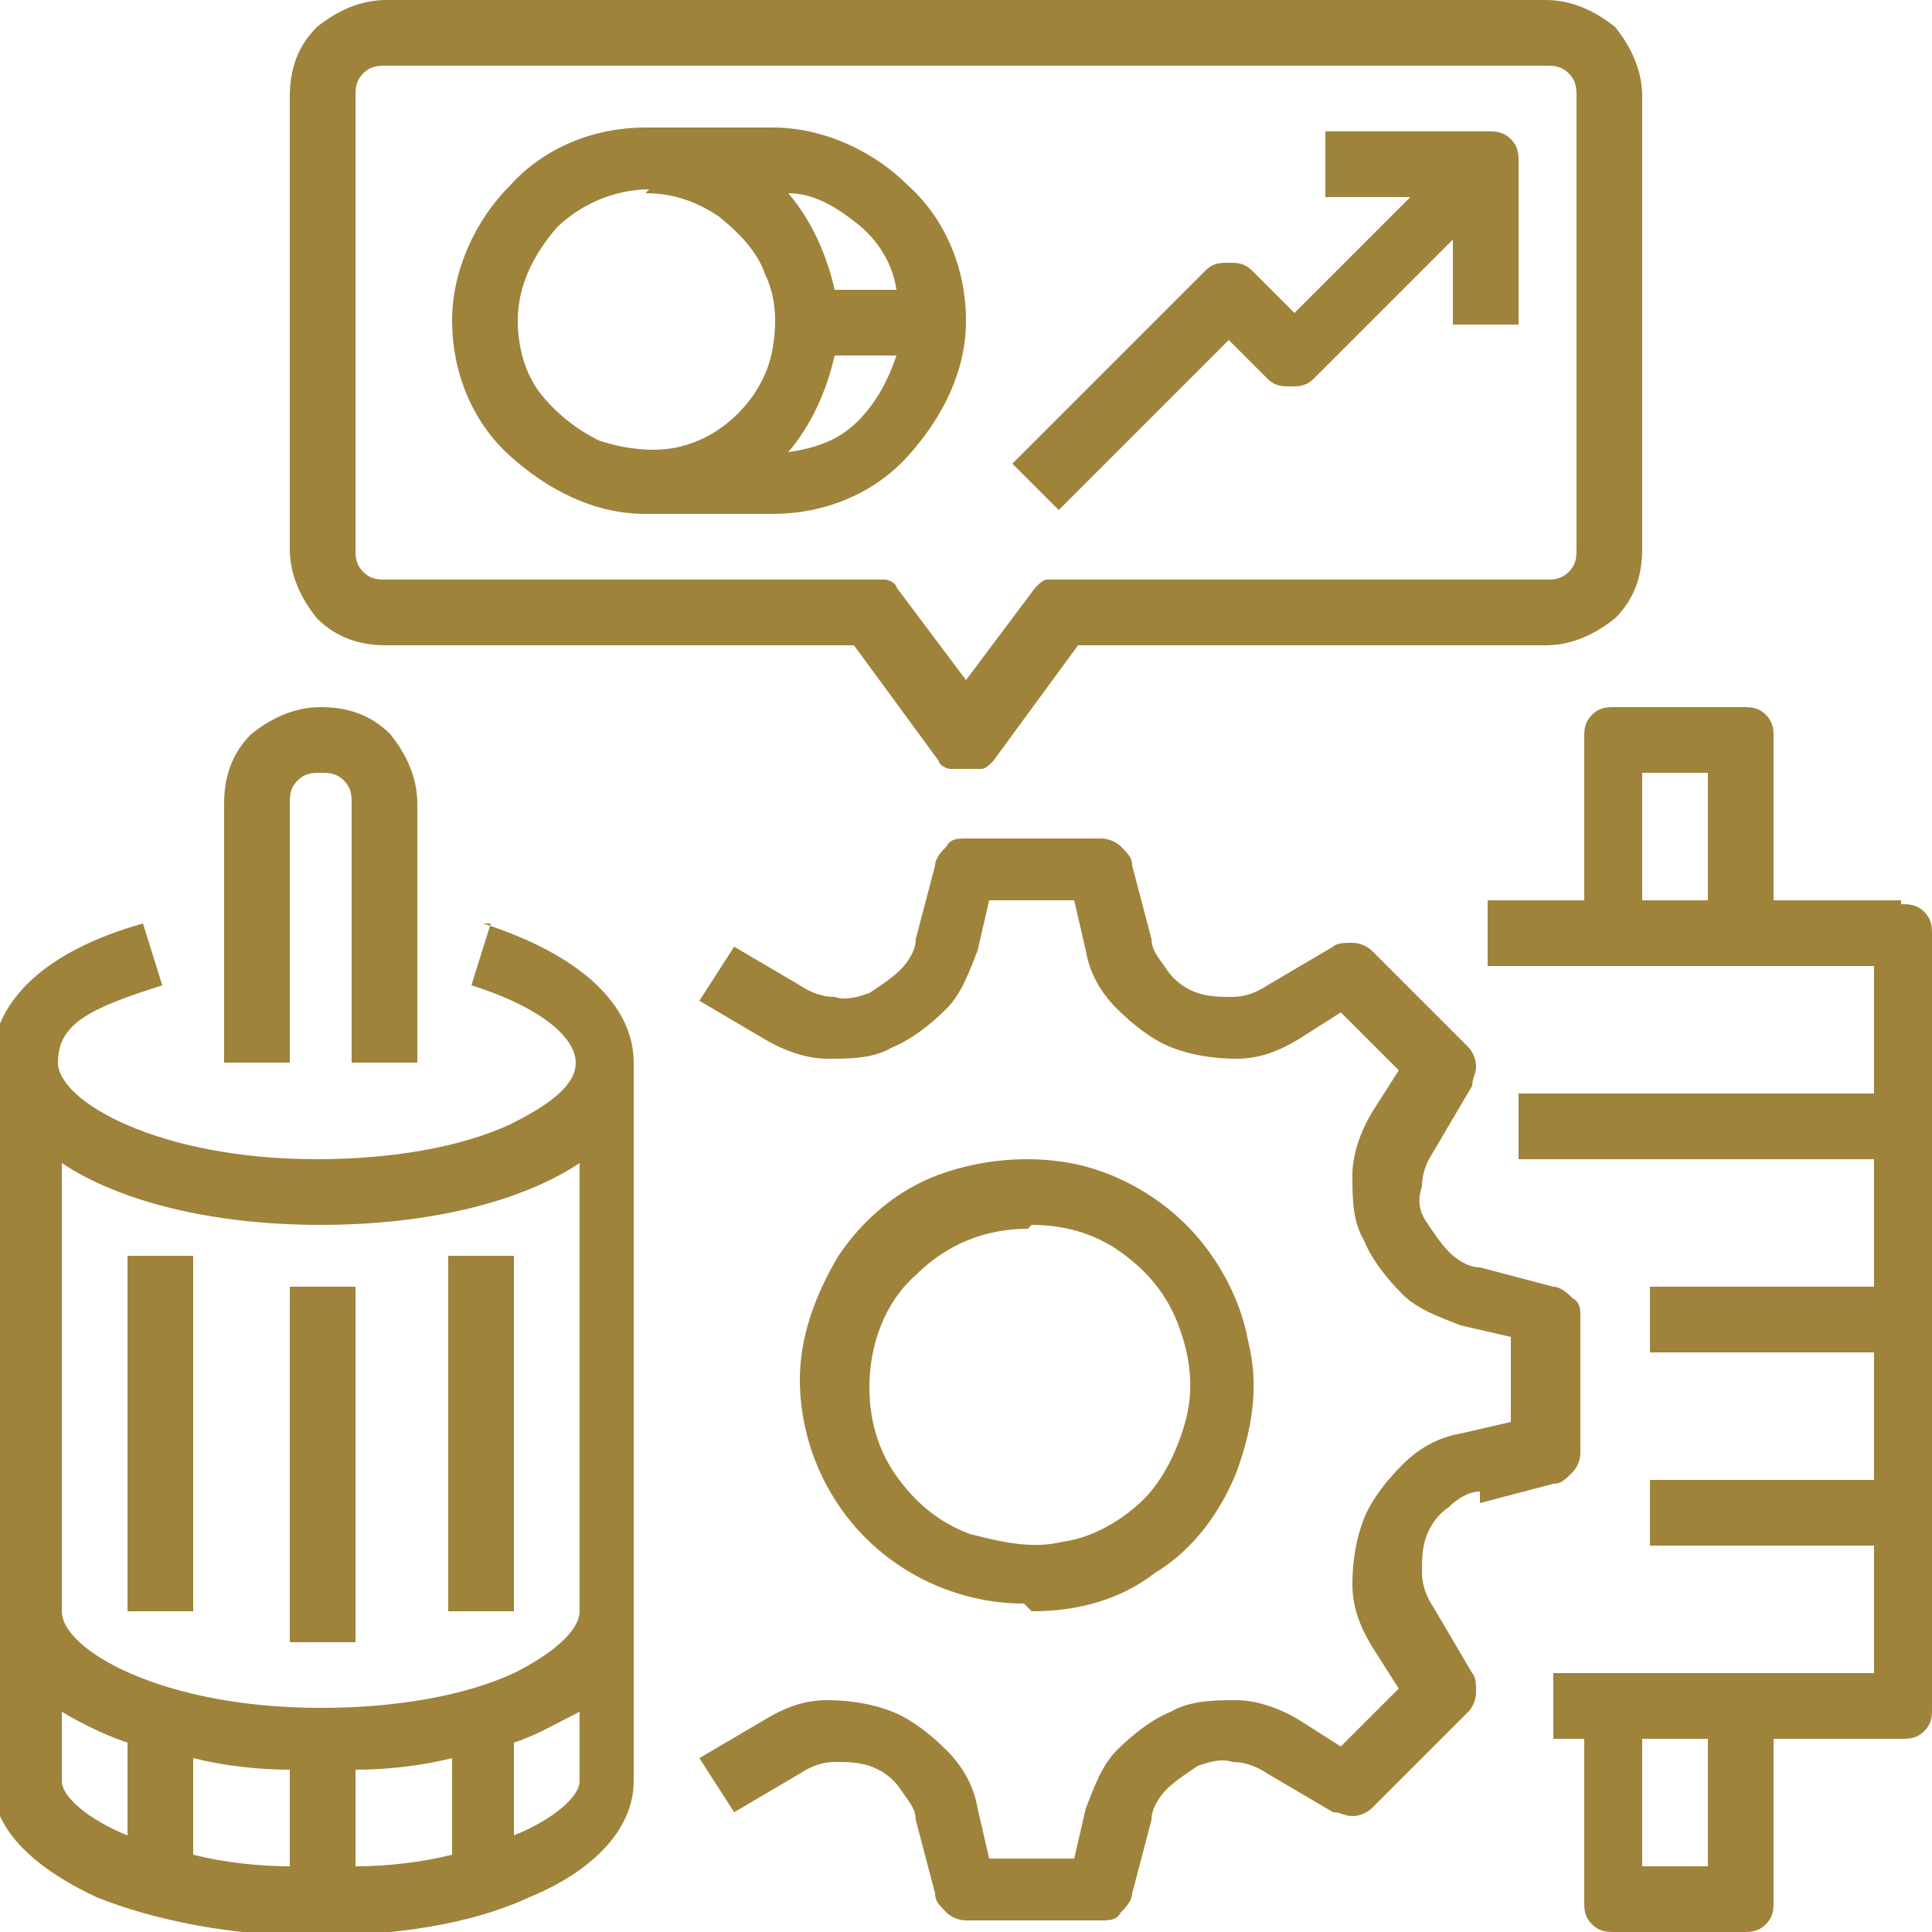
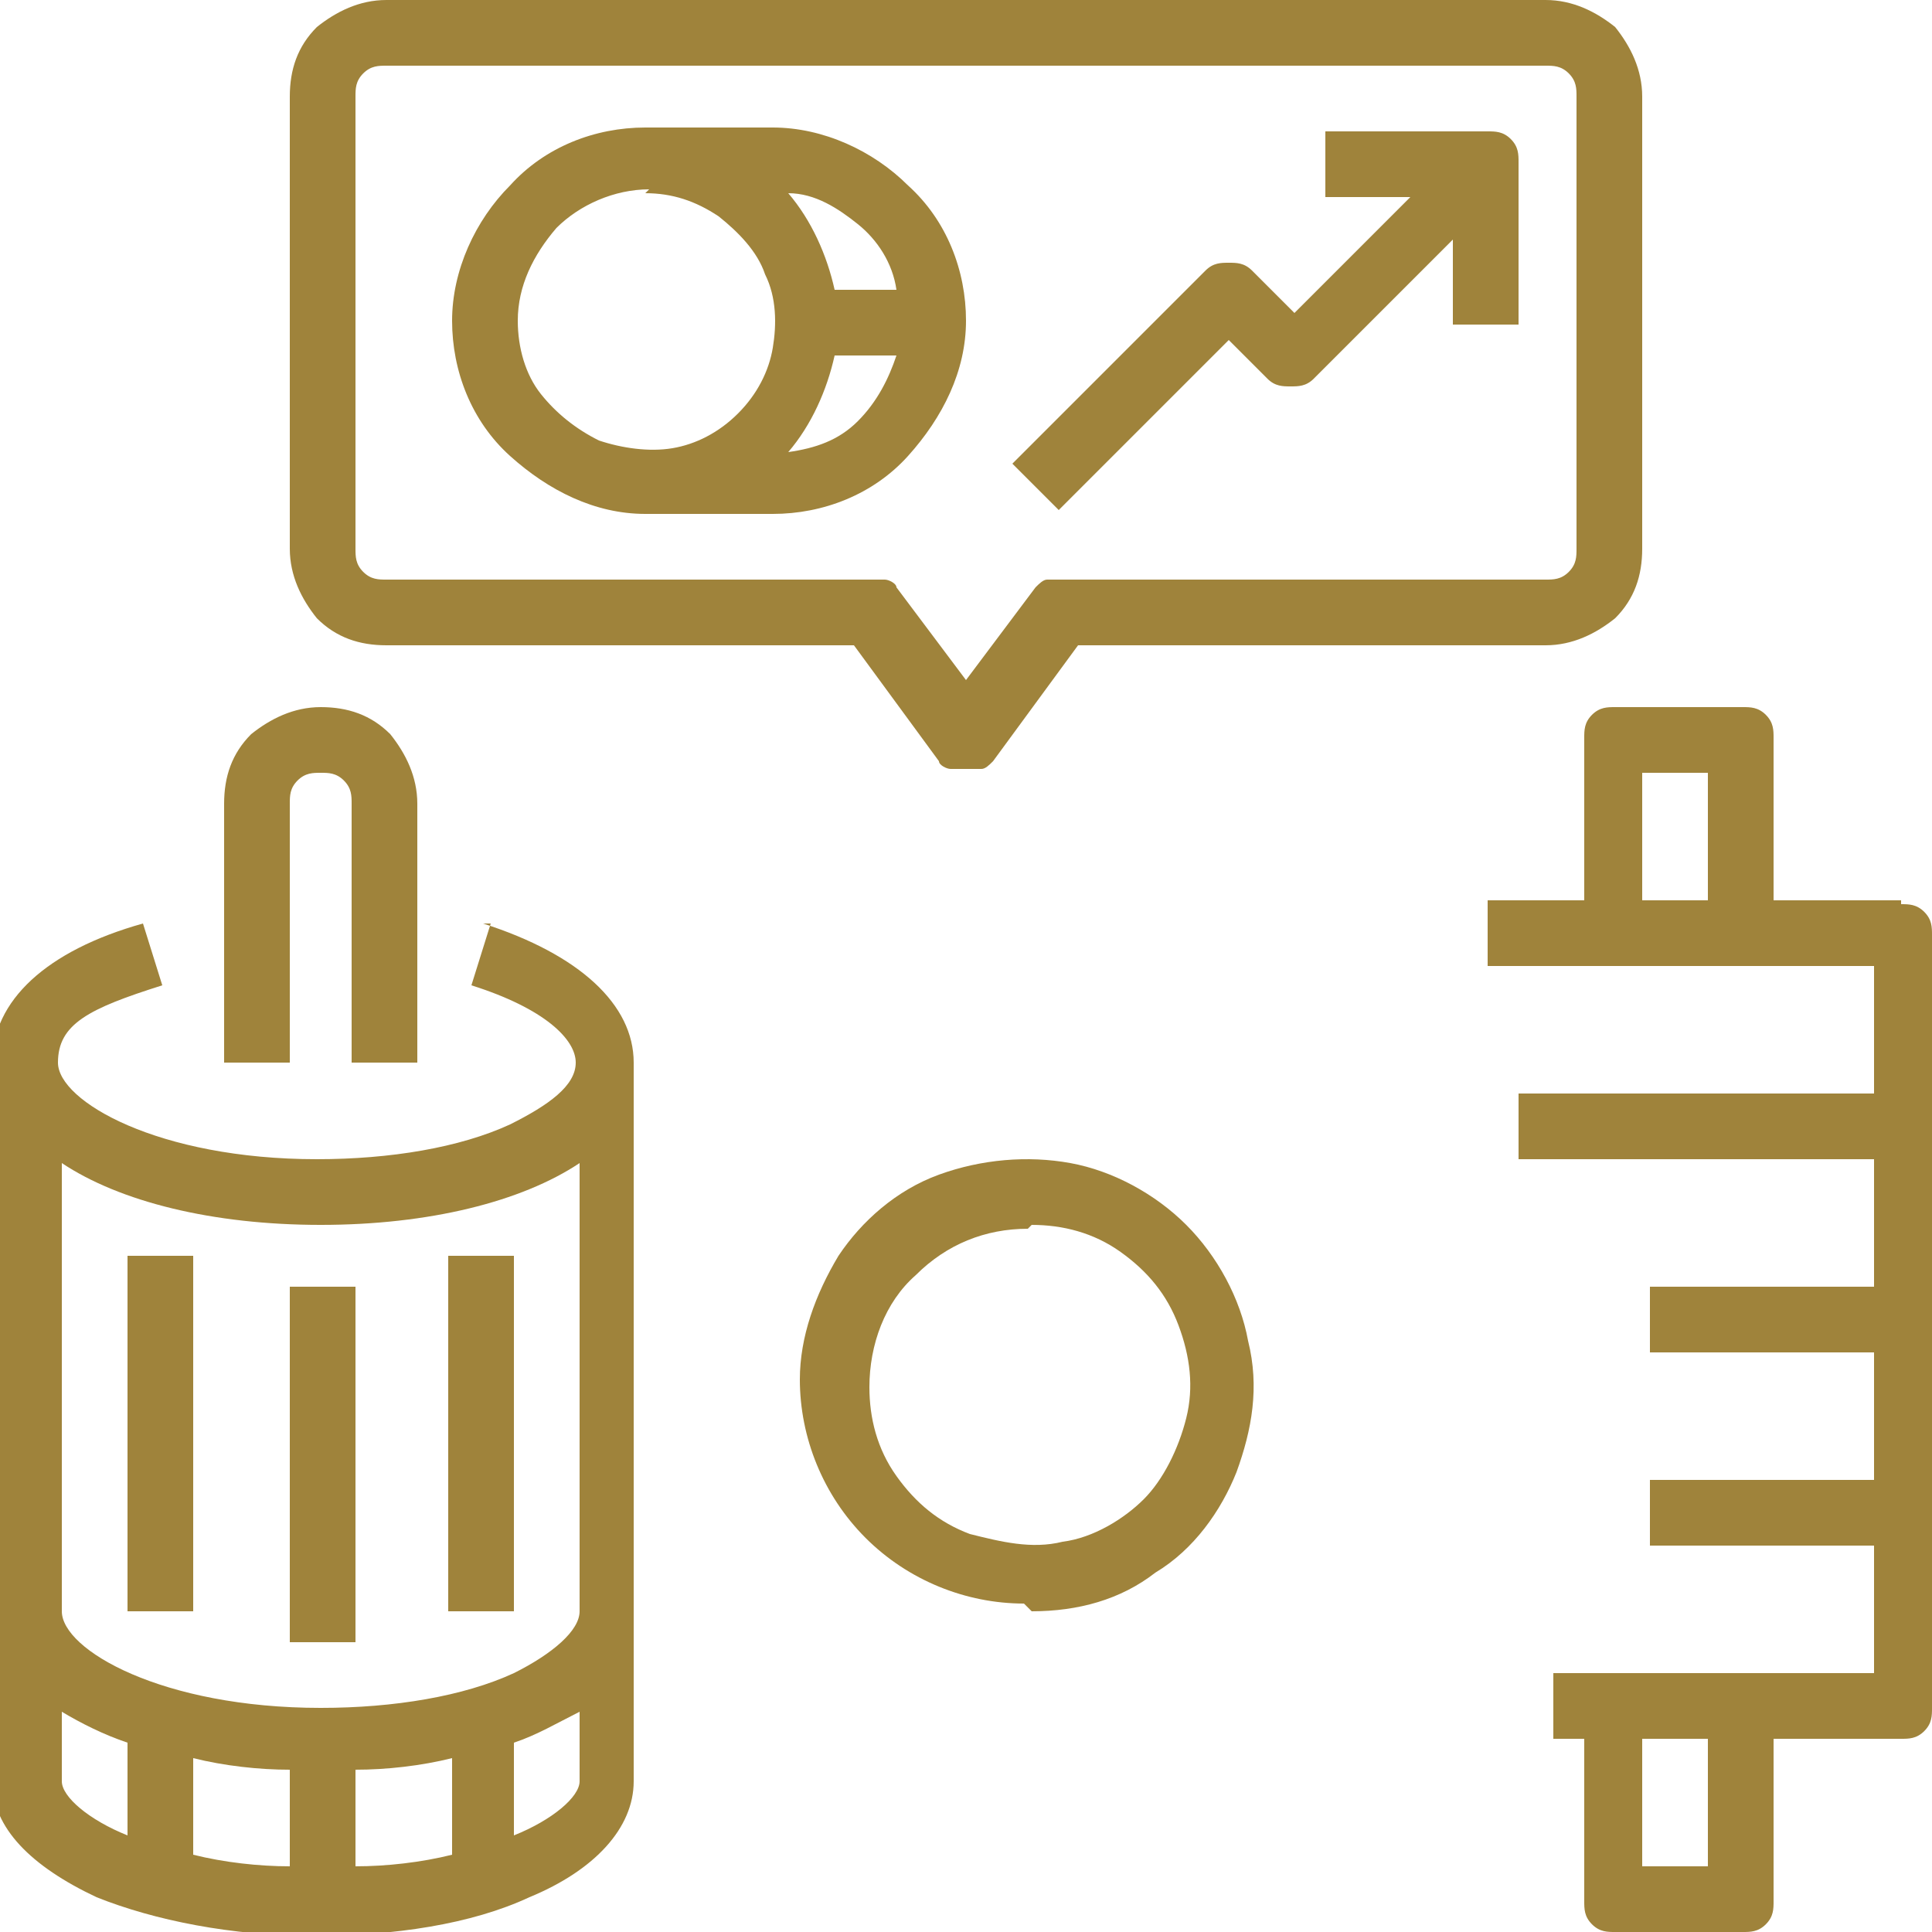
<svg xmlns="http://www.w3.org/2000/svg" id="Calque_1" data-name="Calque 1" viewBox="0 0 50 50">
  <defs>
    <style>      .cls-1 {        fill: #9f833b;        stroke-width: 0px;      }    </style>
  </defs>
  <path class="cls-1" d="M26.7,41.7c1.2,0,2.3-.3,3.2-1,1-.6,1.7-1.6,2.1-2.6.4-1.1.6-2.2.3-3.4-.2-1.1-.8-2.2-1.6-3s-1.9-1.4-3-1.6c-1.1-.2-2.3-.1-3.4.3-1.1.4-2,1.2-2.6,2.1-.6,1-1,2.1-1,3.2,0,1.5.6,3,1.7,4.1,1.1,1.1,2.6,1.7,4.1,1.7ZM26.7,31.7c.8,0,1.6.2,2.3.7.7.5,1.2,1.1,1.5,1.9.3.8.4,1.6.2,2.4-.2.8-.6,1.6-1.1,2.1s-1.3,1-2.1,1.1c-.8.2-1.6,0-2.4-.2-.8-.3-1.4-.8-1.9-1.5-.5-.7-.7-1.5-.7-2.3,0-1.1.4-2.2,1.2-2.9.8-.8,1.8-1.2,2.9-1.2Z" />
-   <path class="cls-1" d="M38.3,38.9l1.9-.5c.2,0,.3-.1.5-.3.1-.1.2-.3.2-.5v-3.5c0-.2,0-.4-.2-.5-.1-.1-.3-.3-.5-.3l-1.9-.5c-.3,0-.6-.2-.8-.4-.2-.2-.4-.5-.6-.8s-.2-.6-.1-.9c0-.3.1-.6.3-.9l1-1.7c0-.2.1-.3.1-.5s-.1-.4-.2-.5l-2.5-2.5c-.1-.1-.3-.2-.5-.2-.2,0-.4,0-.5.1l-1.7,1c-.3.2-.6.3-.9.3-.3,0-.6,0-.9-.1-.3-.1-.6-.3-.8-.6s-.4-.5-.4-.8l-.5-1.9c0-.2-.1-.3-.3-.5-.1-.1-.3-.2-.5-.2h-3.5c-.2,0-.4,0-.5.2-.1.1-.3.3-.3.5l-.5,1.9c0,.3-.2.6-.4.8-.2.2-.5.4-.8.6-.3.1-.6.2-.9.1-.3,0-.6-.1-.9-.3l-1.7-1-.9,1.4,1.7,1c.5.3,1.1.5,1.6.5.6,0,1.2,0,1.7-.3.5-.2,1-.6,1.4-1,.4-.4.6-1,.8-1.5l.3-1.3h2.2l.3,1.3c.1.6.4,1.1.8,1.5.4.4.9.8,1.4,1s1.1.3,1.7.3,1.1-.2,1.6-.5l1.1-.7,1.5,1.5-.7,1.1c-.3.5-.5,1.1-.5,1.6,0,.6,0,1.2.3,1.7.2.5.6,1,1,1.4.4.4,1,.6,1.5.8l1.3.3v2.2l-1.3.3c-.6.1-1.1.4-1.5.8-.4.4-.8.9-1,1.4-.2.5-.3,1.1-.3,1.7,0,.6.2,1.1.5,1.6l.7,1.1-1.5,1.5-1.1-.7c-.5-.3-1.1-.5-1.6-.5s-1.2,0-1.7.3c-.5.2-1,.6-1.4,1-.4.4-.6,1-.8,1.5l-.3,1.3h-2.2l-.3-1.3c-.1-.6-.4-1.1-.8-1.5-.4-.4-.9-.8-1.4-1-.5-.2-1.1-.3-1.7-.3-.6,0-1.1.2-1.6.5l-1.7,1,.9,1.4,1.7-1c.3-.2.6-.3.9-.3.3,0,.6,0,.9.1.3.1.6.3.8.6s.4.5.4.8l.5,1.9c0,.2.1.3.3.5.1.1.3.2.5.2h3.5c.2,0,.4,0,.5-.2.1-.1.3-.3.3-.5l.5-1.9c0-.3.2-.6.4-.8s.5-.4.8-.6c.3-.1.6-.2.9-.1.3,0,.6.1.9.3l1.7,1c.2,0,.3.1.5.1.2,0,.4-.1.5-.2l2.5-2.5c.1-.1.2-.3.2-.5,0-.2,0-.4-.1-.5l-1-1.7c-.2-.3-.3-.6-.3-.9,0-.3,0-.6.1-.9.1-.3.3-.6.6-.8.2-.2.5-.4.8-.4h0Z" />
  <path class="cls-1" d="M49.2,23.3h-3.3v-4.2c0-.2,0-.4-.2-.6-.2-.2-.4-.2-.6-.2h-3.3c-.2,0-.4,0-.6.2-.2.2-.2.4-.2.6v4.2h-2.5v1.7h10v3.3h-9.2v1.7h9.2v3.3h-5.8v1.7h5.8v3.3h-5.8v1.7h5.8v3.3h-8.3v1.7h.8v4.2c0,.2,0,.4.2.6.2.2.4.2.6.2h3.3c.2,0,.4,0,.6-.2.2-.2.2-.4.2-.6v-4.2h3.3c.2,0,.4,0,.6-.2.2-.2.2-.4.2-.6v-20c0-.2,0-.4-.2-.6-.2-.2-.4-.2-.6-.2ZM44.2,23.3h-1.7v-3.3h1.7v3.3ZM44.2,48.3h-1.7v-3.3h1.7v3.3Z" />
  <path class="cls-1" d="M12.7,23.9l-.5,1.6c1.9.6,2.7,1.4,2.7,2s-.7,1.1-1.7,1.6c-1.3.6-3.1.9-5,.9-4.1,0-6.7-1.5-6.7-2.5s.8-1.4,2.7-2l-.5-1.6c-2.5.7-3.9,2-3.9,3.6v18.6c0,1.2,1,2.2,2.7,3,1.5.6,3.5,1,5.6,1s4.1-.3,5.6-1c1.7-.7,2.7-1.8,2.7-3v-18.6c0-1.5-1.4-2.8-3.9-3.6ZM3.3,47.5c-1-.4-1.7-1-1.7-1.4v-1.8c.5.3,1.1.6,1.7.8v2.4ZM7.5,48.3c-.8,0-1.7-.1-2.5-.3v-2.5c.8.2,1.7.3,2.5.3v2.5ZM11.7,48c-.8.2-1.7.3-2.5.3v-2.5c.8,0,1.7-.1,2.5-.3v2.5ZM15,46.1c0,.4-.7,1-1.7,1.4v-2.4c.6-.2,1.1-.5,1.7-.8v1.8ZM15,41.7c0,.5-.7,1.1-1.7,1.6-1.3.6-3.1.9-5,.9-4.1,0-6.7-1.5-6.7-2.5v-11.6c1.5,1,3.9,1.6,6.7,1.6s5.2-.6,6.7-1.6v11.6Z" />
  <path class="cls-1" d="M5,32.5h-1.7v9.2h1.7v-9.2Z" />
  <path class="cls-1" d="M9.2,33.3h-1.7v9.2h1.7v-9.2Z" />
  <path class="cls-1" d="M13.3,32.5h-1.7v9.2h1.7v-9.2Z" />
  <path class="cls-1" d="M7.5,20.8c0-.2,0-.4.2-.6s.4-.2.6-.2.4,0,.6.2c.2.2.2.4.2.6v6.7h1.7v-6.7c0-.7-.3-1.3-.7-1.8-.5-.5-1.1-.7-1.8-.7s-1.3.3-1.8.7c-.5.5-.7,1.1-.7,1.8v6.7h1.7v-6.7Z" />
  <path class="cls-1" d="M10,16.7h12.1l2.2,3c0,.1.2.2.3.2.1,0,.2,0,.4,0s.3,0,.4,0c.1,0,.2-.1.3-.2l2.2-3h12.1c.7,0,1.3-.3,1.8-.7.5-.5.7-1.1.7-1.8V2.5c0-.7-.3-1.3-.7-1.8C41.3.3,40.7,0,40,0H10c-.7,0-1.3.3-1.8.7-.5.5-.7,1.1-.7,1.8v11.7c0,.7.3,1.3.7,1.8.5.5,1.1.7,1.8.7ZM9.2,2.5c0-.2,0-.4.2-.6.2-.2.4-.2.6-.2h30c.2,0,.4,0,.6.2.2.2.2.4.2.6v11.7c0,.2,0,.4-.2.6-.2.2-.4.2-.6.2h-12.5c-.1,0-.3,0-.4,0-.1,0-.2.1-.3.2l-1.8,2.4-1.8-2.4c0-.1-.2-.2-.3-.2-.1,0-.2,0-.4,0h-12.5c-.2,0-.4,0-.6-.2-.2-.2-.2-.4-.2-.6V2.5Z" />
  <path class="cls-1" d="M16.7,13.3h3.3c1.3,0,2.6-.5,3.5-1.5s1.5-2.2,1.5-3.5-.5-2.6-1.5-3.5c-.9-.9-2.2-1.5-3.5-1.5h-3.3c-1.3,0-2.6.5-3.5,1.5-.9.9-1.5,2.2-1.5,3.5s.5,2.6,1.5,3.5,2.2,1.5,3.5,1.5ZM23.2,7.5h-1.6c-.2-.9-.6-1.8-1.2-2.5.7,0,1.3.4,1.8.8.5.4.9,1,1,1.7ZM21.6,9.2h1.6c-.2.6-.5,1.2-1,1.7s-1.1.7-1.8.8c.6-.7,1-1.6,1.2-2.5ZM16.7,5c.7,0,1.3.2,1.9.6.5.4,1,.9,1.2,1.5.3.6.3,1.3.2,1.9-.1.6-.4,1.2-.9,1.7-.5.5-1.1.8-1.7.9-.6.1-1.3,0-1.9-.2-.6-.3-1.1-.7-1.5-1.2-.4-.5-.6-1.2-.6-1.9,0-.9.4-1.7,1-2.4.6-.6,1.5-1,2.4-1Z" />
  <path class="cls-1" d="M31.7,8.7l1.1,1.1c.2.2.4.2.6.2s.4,0,.6-.2l3.6-3.6v2.2h1.7v-4.2c0-.2,0-.4-.2-.6-.2-.2-.4-.2-.6-.2h-4.2v1.7h2.2l-3,3-1.1-1.1c-.2-.2-.4-.2-.6-.2s-.4,0-.6.2l-5,5,1.2,1.2,4.4-4.4Z" />
</svg>